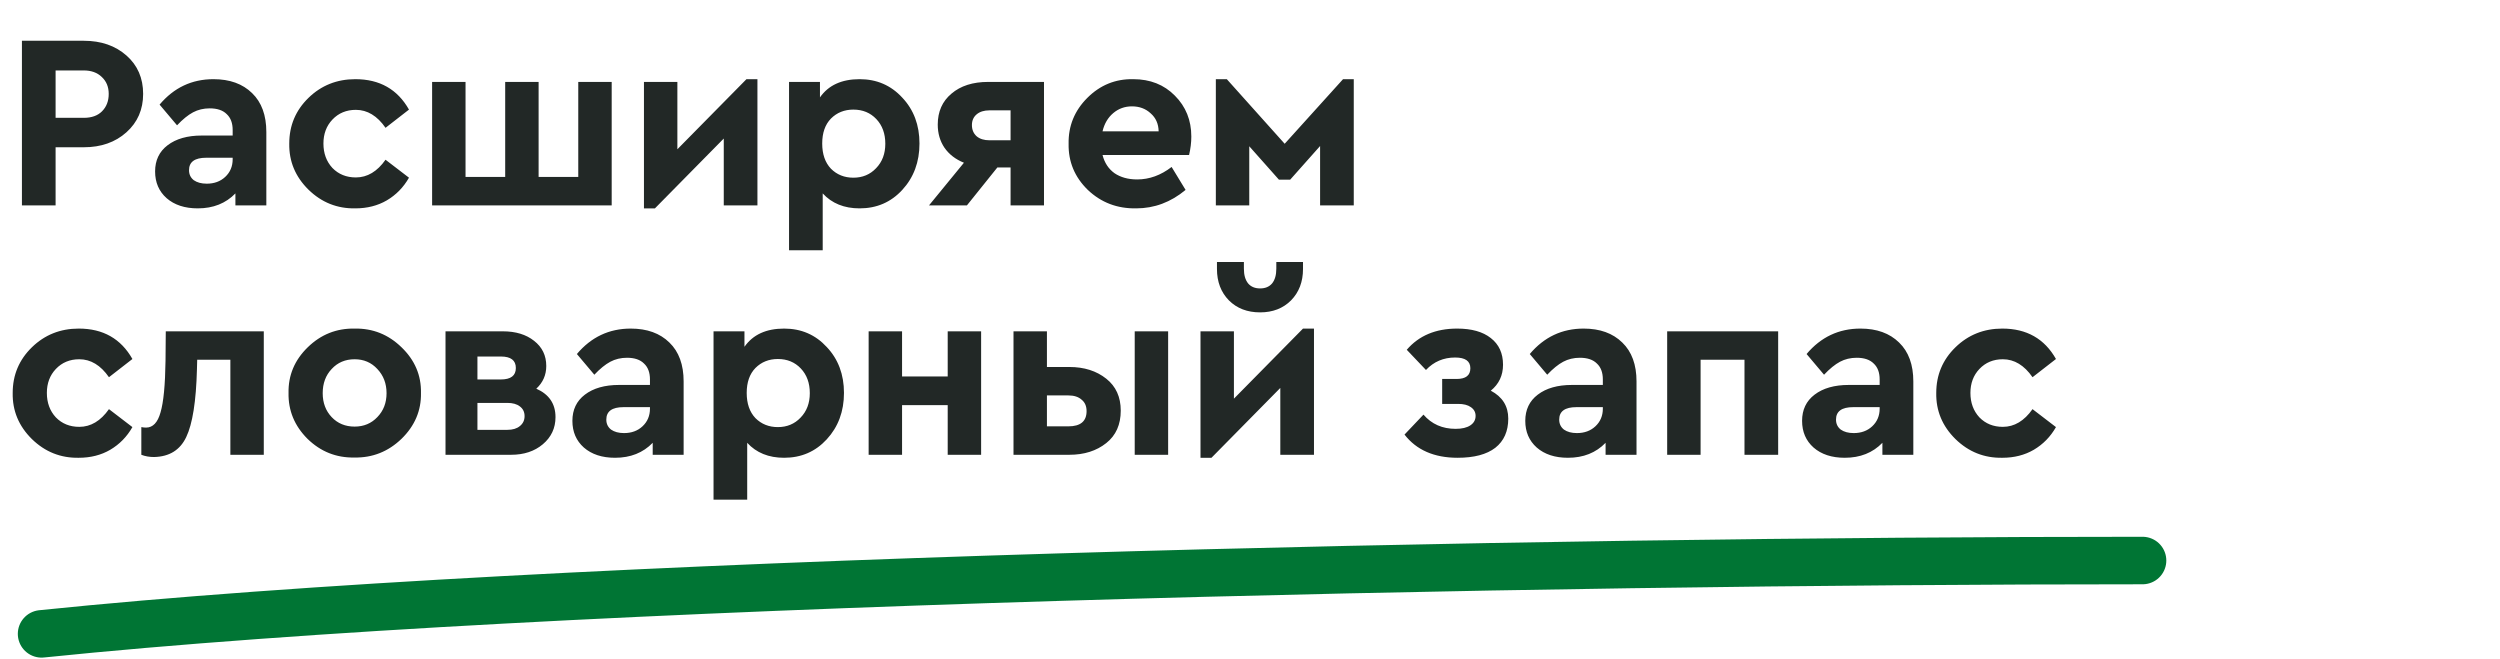
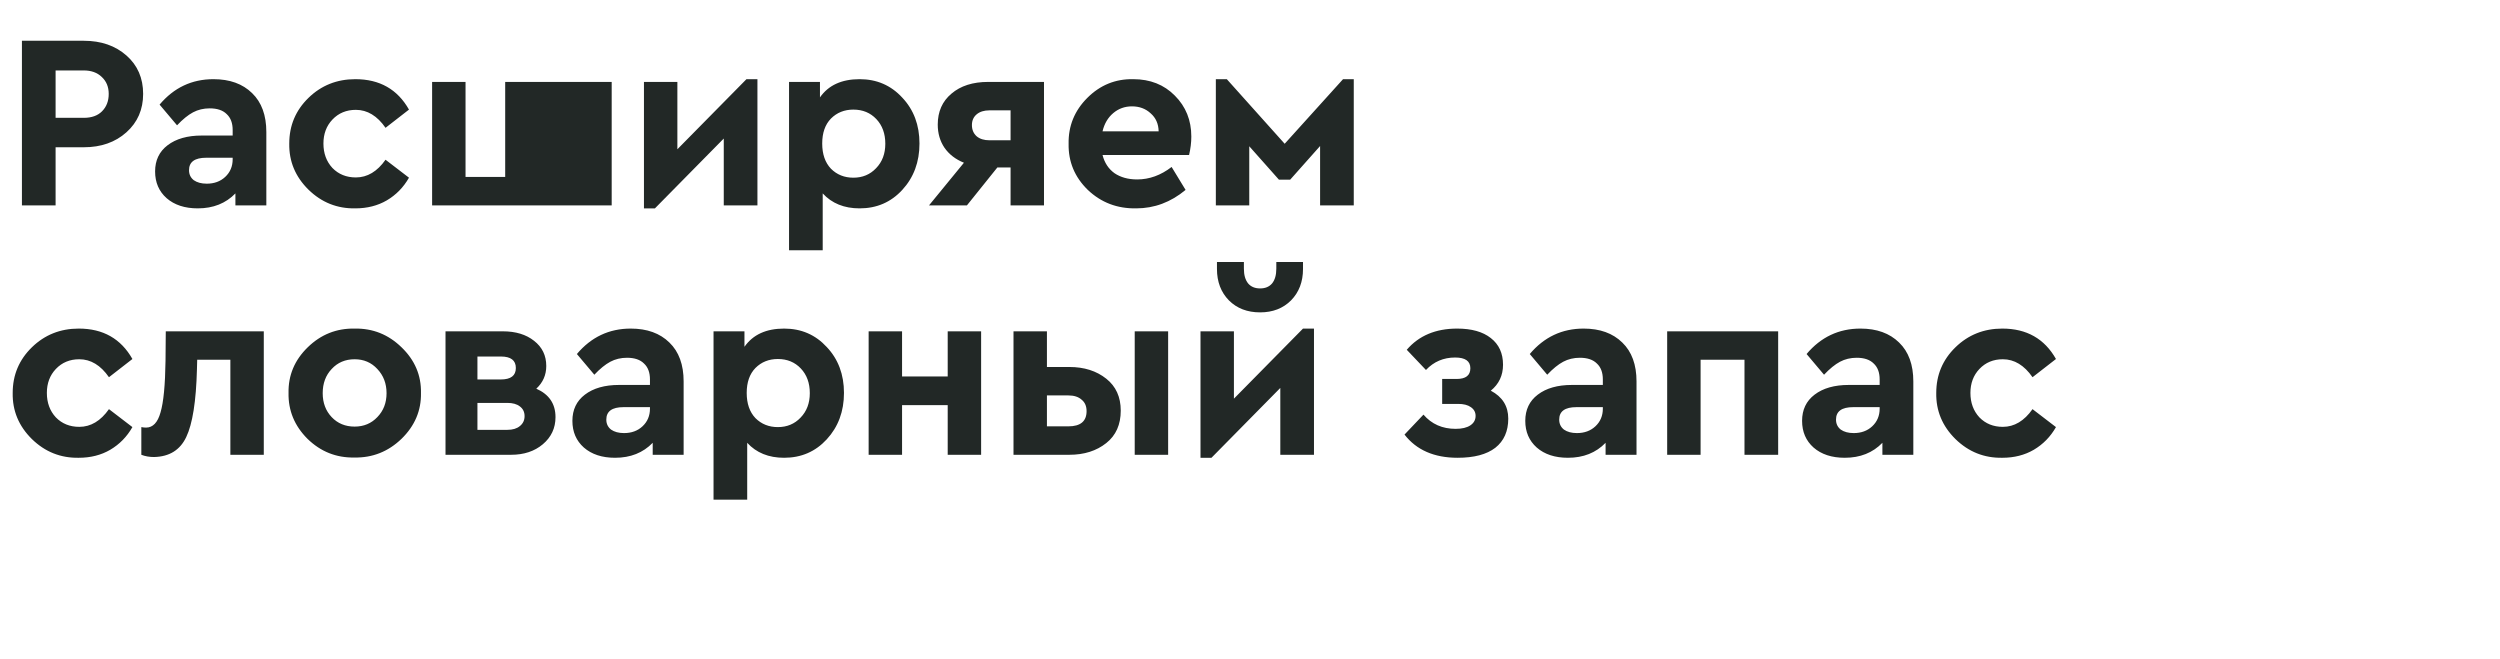
<svg xmlns="http://www.w3.org/2000/svg" width="421" height="111" viewBox="0 0 421 111" fill="none">
-   <path d="M3.692 34.585V6.865H14.108C17.02 6.865 19.414 7.691 21.29 9.343C23.166 10.995 24.104 13.151 24.104 15.811C24.104 18.443 23.166 20.599 21.29 22.279C19.414 23.959 17.02 24.799 14.108 24.799H9.362V34.585H3.692ZM9.362 19.843H14.108C15.424 19.843 16.446 19.479 17.174 18.751C17.93 17.995 18.308 17.015 18.308 15.811C18.308 14.635 17.916 13.683 17.132 12.955C16.376 12.227 15.368 11.863 14.108 11.863H9.362V19.843ZM44.851 22.237V34.585H39.643V32.569C38.019 34.249 35.905 35.089 33.301 35.089C31.117 35.089 29.367 34.515 28.051 33.367C26.763 32.219 26.119 30.721 26.119 28.873C26.119 26.997 26.819 25.527 28.219 24.463C29.647 23.371 31.565 22.825 33.973 22.825H39.181V21.901C39.181 20.725 38.845 19.829 38.173 19.213C37.529 18.569 36.577 18.247 35.317 18.247C34.281 18.247 33.343 18.471 32.503 18.919C31.663 19.367 30.767 20.095 29.815 21.103L26.875 17.617C29.283 14.761 32.307 13.333 35.947 13.333C38.691 13.333 40.861 14.117 42.457 15.685C44.053 17.225 44.851 19.409 44.851 22.237ZM39.181 26.815V26.563H34.729C32.797 26.563 31.831 27.263 31.831 28.663C31.831 29.363 32.097 29.923 32.629 30.343C33.189 30.735 33.917 30.931 34.813 30.931C36.073 30.931 37.109 30.553 37.921 29.797C38.761 29.013 39.181 28.019 39.181 26.815ZM48.712 24.169C48.712 21.145 49.79 18.583 51.946 16.483C54.102 14.383 56.734 13.333 59.842 13.333C63.93 13.333 66.94 15.041 68.872 18.457L64.924 21.523C63.524 19.507 61.858 18.499 59.926 18.499C58.33 18.499 57.014 19.045 55.978 20.137C54.97 21.201 54.466 22.545 54.466 24.169C54.466 25.821 54.97 27.193 55.978 28.285C57.014 29.349 58.33 29.881 59.926 29.881C61.858 29.881 63.524 28.887 64.924 26.899L68.872 29.923C67.948 31.547 66.702 32.821 65.134 33.745C63.594 34.641 61.83 35.089 59.842 35.089C56.79 35.145 54.158 34.095 51.946 31.939C49.734 29.755 48.656 27.165 48.712 24.169ZM72.768 34.585V13.795H78.396V29.797H85.074V13.795H90.702V29.797H97.38V13.795H103.008V34.585H72.768ZM125.704 13.333H127.552V34.585H121.882V23.329L110.29 35.089H108.442V13.795H114.07V25.135L125.704 13.333ZM151.942 16.441C153.874 18.485 154.84 21.061 154.84 24.169C154.84 27.277 153.874 29.881 151.942 31.981C150.038 34.053 147.644 35.089 144.76 35.089C142.156 35.089 140.084 34.249 138.544 32.569V42.145H132.874V13.795H138.082V16.399C139.51 14.355 141.736 13.333 144.76 13.333C147.644 13.333 150.038 14.369 151.942 16.441ZM149.086 24.211C149.086 22.503 148.582 21.117 147.574 20.053C146.566 18.989 145.278 18.457 143.71 18.457C142.198 18.457 140.938 18.961 139.93 19.969C138.95 20.977 138.46 22.377 138.46 24.169C138.46 25.961 138.95 27.375 139.93 28.411C140.938 29.419 142.198 29.923 143.71 29.923C145.25 29.923 146.524 29.391 147.532 28.327C148.568 27.263 149.086 25.891 149.086 24.211ZM166.401 13.795H175.809V34.585H170.181V28.201H167.955L162.831 34.585H156.447L162.327 27.403C160.927 26.843 159.835 26.003 159.051 24.883C158.295 23.763 157.917 22.461 157.917 20.977C157.917 18.793 158.687 17.057 160.227 15.769C161.767 14.453 163.825 13.795 166.401 13.795ZM170.181 23.623V18.583H166.611C165.715 18.583 165.001 18.807 164.469 19.255C163.937 19.703 163.671 20.305 163.671 21.061C163.671 21.845 163.937 22.475 164.469 22.951C165.001 23.399 165.715 23.623 166.611 23.623H170.181ZM200.24 26.101H185.666C186.002 27.417 186.674 28.439 187.682 29.167C188.718 29.867 189.992 30.217 191.504 30.217C193.548 30.217 195.48 29.517 197.3 28.117L199.652 31.981C197.16 34.053 194.388 35.089 191.336 35.089C188.144 35.145 185.428 34.109 183.188 31.981C180.976 29.825 179.898 27.235 179.954 24.211C179.898 21.215 180.948 18.639 183.104 16.483C185.26 14.327 187.836 13.277 190.832 13.333C193.688 13.333 196.026 14.257 197.846 16.105C199.694 17.953 200.618 20.249 200.618 22.993C200.618 24.001 200.492 25.037 200.24 26.101ZM185.666 22.111H195.116C195.088 20.851 194.64 19.843 193.772 19.087C192.932 18.303 191.882 17.911 190.622 17.911C189.418 17.911 188.368 18.289 187.472 19.045C186.576 19.801 185.974 20.823 185.666 22.111ZM204.748 34.585V13.333H206.596L216.34 24.211L226.168 13.333H227.974V34.585H222.304V24.589L217.264 30.259H215.374L210.376 24.631V34.585H204.748ZM2.138 66.169C2.138 63.145 3.216 60.583 5.372 58.483C7.528 56.383 10.16 55.333 13.268 55.333C17.356 55.333 20.366 57.041 22.298 60.457L18.35 63.523C16.95 61.507 15.284 60.499 13.352 60.499C11.756 60.499 10.44 61.045 9.404 62.137C8.396 63.201 7.892 64.545 7.892 66.169C7.892 67.821 8.396 69.193 9.404 70.285C10.44 71.349 11.756 71.881 13.352 71.881C15.284 71.881 16.95 70.887 18.35 68.899L22.298 71.923C21.374 73.547 20.128 74.821 18.56 75.745C17.02 76.641 15.256 77.089 13.268 77.089C10.216 77.145 7.584 76.095 5.372 73.939C3.16 71.755 2.082 69.165 2.138 66.169ZM27.916 55.795H44.422V76.585H38.794V60.583H33.208L33.166 62.179C33.026 67.583 32.424 71.391 31.36 73.603C30.324 75.787 28.518 76.907 25.942 76.963C25.158 76.963 24.444 76.837 23.8 76.585V71.923C24.08 71.979 24.346 72.007 24.598 72.007C25.746 72.007 26.558 71.153 27.034 69.445C27.538 67.737 27.818 64.839 27.874 60.751L27.916 55.795ZM48.589 66.169C48.533 63.201 49.611 60.639 51.823 58.483C54.035 56.327 56.667 55.277 59.719 55.333C62.771 55.277 65.403 56.327 67.615 58.483C69.855 60.639 70.947 63.201 70.891 66.169C70.947 69.137 69.855 71.713 67.615 73.897C65.375 76.053 62.729 77.103 59.677 77.047C56.625 77.103 53.993 76.053 51.781 73.897C49.597 71.713 48.533 69.137 48.589 66.169ZM63.541 70.243C64.577 69.179 65.095 67.835 65.095 66.211C65.095 64.587 64.577 63.229 63.541 62.137C62.533 61.045 61.259 60.499 59.719 60.499C58.151 60.499 56.863 61.045 55.855 62.137C54.847 63.201 54.343 64.559 54.343 66.211C54.343 67.835 54.847 69.179 55.855 70.243C56.863 71.307 58.151 71.839 59.719 71.839C61.259 71.839 62.533 71.307 63.541 70.243ZM93.546 70.243C93.546 72.091 92.832 73.617 91.404 74.821C90.004 75.997 88.226 76.585 86.07 76.585H75.024V55.795H84.684C86.84 55.795 88.59 56.327 89.934 57.391C91.306 58.455 91.992 59.869 91.992 61.633C91.992 63.145 91.432 64.419 90.312 65.455C92.468 66.407 93.546 68.003 93.546 70.243ZM80.4 60.037V63.901H84.348C86.028 63.901 86.868 63.257 86.868 61.969C86.868 60.681 86.028 60.037 84.348 60.037H80.4ZM87.54 71.755C88.072 71.335 88.338 70.775 88.338 70.075C88.338 69.375 88.072 68.829 87.54 68.437C87.036 68.045 86.336 67.849 85.44 67.849H80.4V72.385H85.44C86.336 72.385 87.036 72.175 87.54 71.755ZM115.123 64.237V76.585H109.915V74.569C108.291 76.249 106.177 77.089 103.573 77.089C101.389 77.089 99.639 76.515 98.323 75.367C97.035 74.219 96.391 72.721 96.391 70.873C96.391 68.997 97.091 67.527 98.491 66.463C99.919 65.371 101.837 64.825 104.245 64.825H109.453V63.901C109.453 62.725 109.117 61.829 108.445 61.213C107.801 60.569 106.849 60.247 105.589 60.247C104.553 60.247 103.615 60.471 102.775 60.919C101.935 61.367 101.039 62.095 100.087 63.103L97.147 59.617C99.555 56.761 102.579 55.333 106.219 55.333C108.963 55.333 111.133 56.117 112.729 57.685C114.325 59.225 115.123 61.409 115.123 64.237ZM109.453 68.815V68.563H105.001C103.069 68.563 102.103 69.263 102.103 70.663C102.103 71.363 102.369 71.923 102.901 72.343C103.461 72.735 104.189 72.931 105.085 72.931C106.345 72.931 107.381 72.553 108.193 71.797C109.033 71.013 109.453 70.019 109.453 68.815ZM139.227 58.441C141.159 60.485 142.125 63.061 142.125 66.169C142.125 69.277 141.159 71.881 139.227 73.981C137.323 76.053 134.929 77.089 132.045 77.089C129.441 77.089 127.369 76.249 125.829 74.569V84.145H120.159V55.795H125.367V58.399C126.795 56.355 129.021 55.333 132.045 55.333C134.929 55.333 137.323 56.369 139.227 58.441ZM136.371 66.211C136.371 64.503 135.867 63.117 134.859 62.053C133.851 60.989 132.563 60.457 130.995 60.457C129.483 60.457 128.223 60.961 127.215 61.969C126.235 62.977 125.745 64.377 125.745 66.169C125.745 67.961 126.235 69.375 127.215 70.411C128.223 71.419 129.483 71.923 130.995 71.923C132.535 71.923 133.809 71.391 134.817 70.327C135.853 69.263 136.371 67.891 136.371 66.211ZM146.279 76.585V55.795H151.907V63.397H159.593V55.795H165.221V76.585H159.593V68.227H151.907V76.585H146.279ZM170.674 76.585V55.795H176.302V61.801H180.082C182.574 61.801 184.646 62.459 186.298 63.775C187.922 65.063 188.734 66.855 188.734 69.151C188.734 71.503 187.922 73.323 186.298 74.611C184.646 75.927 182.574 76.585 180.082 76.585H170.674ZM191.086 76.585V55.795H196.714V76.585H191.086ZM176.302 71.797H179.914C181.958 71.797 182.98 70.943 182.98 69.235C182.98 68.395 182.7 67.751 182.14 67.303C181.608 66.827 180.866 66.589 179.914 66.589H176.302V71.797ZM219.426 55.333H221.274V76.585H215.604V65.329L204.012 77.089H202.164V55.795H207.792V67.135L219.426 55.333ZM204.936 45.295V44.119H209.472V45.253C209.472 46.317 209.71 47.143 210.186 47.731C210.662 48.291 211.334 48.571 212.202 48.571C213.07 48.571 213.742 48.291 214.218 47.731C214.694 47.143 214.932 46.317 214.932 45.253V44.119H219.426V45.295C219.426 47.451 218.754 49.215 217.41 50.587C216.066 51.931 214.33 52.603 212.202 52.603C210.046 52.603 208.296 51.931 206.952 50.587C205.608 49.215 204.936 47.451 204.936 45.295ZM253.992 70.495C253.992 72.623 253.264 74.261 251.808 75.409C250.352 76.529 248.238 77.089 245.466 77.089C241.518 77.089 238.536 75.787 236.52 73.183L239.712 69.823C241.084 71.419 242.89 72.217 245.13 72.217C246.194 72.217 247.02 72.021 247.608 71.629C248.196 71.237 248.49 70.705 248.49 70.033C248.49 69.417 248.224 68.927 247.692 68.563C247.188 68.199 246.474 68.017 245.55 68.017H242.862V63.817H245.298C246.838 63.817 247.608 63.215 247.608 62.011C247.608 60.807 246.754 60.205 245.046 60.205C243.086 60.205 241.448 60.905 240.132 62.305L236.898 58.903C238.942 56.523 241.77 55.333 245.382 55.333C247.818 55.333 249.708 55.865 251.052 56.929C252.424 57.993 253.11 59.491 253.11 61.423C253.11 63.215 252.424 64.671 251.052 65.791C253.012 66.827 253.992 68.395 253.992 70.495ZM275.589 64.237V76.585H270.381V74.569C268.757 76.249 266.643 77.089 264.039 77.089C261.855 77.089 260.105 76.515 258.789 75.367C257.501 74.219 256.857 72.721 256.857 70.873C256.857 68.997 257.557 67.527 258.957 66.463C260.385 65.371 262.303 64.825 264.711 64.825H269.919V63.901C269.919 62.725 269.583 61.829 268.911 61.213C268.267 60.569 267.315 60.247 266.055 60.247C265.019 60.247 264.081 60.471 263.241 60.919C262.401 61.367 261.505 62.095 260.553 63.103L257.613 59.617C260.021 56.761 263.045 55.333 266.685 55.333C269.429 55.333 271.599 56.117 273.195 57.685C274.791 59.225 275.589 61.409 275.589 64.237ZM269.919 68.815V68.563H265.467C263.535 68.563 262.569 69.263 262.569 70.663C262.569 71.363 262.835 71.923 263.367 72.343C263.927 72.735 264.655 72.931 265.551 72.931C266.811 72.931 267.847 72.553 268.659 71.797C269.499 71.013 269.919 70.019 269.919 68.815ZM280.752 76.585V55.795H299.442V76.585H293.772V60.583H286.38V76.585H280.752ZM322.204 64.237V76.585H316.996V74.569C315.372 76.249 313.258 77.089 310.654 77.089C308.47 77.089 306.72 76.515 305.404 75.367C304.116 74.219 303.472 72.721 303.472 70.873C303.472 68.997 304.172 67.527 305.572 66.463C307 65.371 308.918 64.825 311.326 64.825H316.534V63.901C316.534 62.725 316.198 61.829 315.526 61.213C314.882 60.569 313.93 60.247 312.67 60.247C311.634 60.247 310.696 60.471 309.856 60.919C309.016 61.367 308.12 62.095 307.168 63.103L304.228 59.617C306.636 56.761 309.66 55.333 313.3 55.333C316.044 55.333 318.214 56.117 319.81 57.685C321.406 59.225 322.204 61.409 322.204 64.237ZM316.534 68.815V68.563H312.082C310.15 68.563 309.184 69.263 309.184 70.663C309.184 71.363 309.45 71.923 309.982 72.343C310.542 72.735 311.27 72.931 312.166 72.931C313.426 72.931 314.462 72.553 315.274 71.797C316.114 71.013 316.534 70.019 316.534 68.815ZM326.065 66.169C326.065 63.145 327.143 60.583 329.299 58.483C331.455 56.383 334.087 55.333 337.195 55.333C341.283 55.333 344.293 57.041 346.225 60.457L342.277 63.523C340.877 61.507 339.211 60.499 337.279 60.499C335.683 60.499 334.367 61.045 333.331 62.137C332.323 63.201 331.819 64.545 331.819 66.169C331.819 67.821 332.323 69.193 333.331 70.285C334.367 71.349 335.683 71.881 337.279 71.881C339.211 71.881 340.877 70.887 342.277 68.899L346.225 71.923C345.301 73.547 344.055 74.821 342.487 75.745C340.947 76.641 339.183 77.089 337.195 77.089C334.143 77.145 331.511 76.095 329.299 73.939C327.087 71.755 326.009 69.165 326.065 66.169Z" fill="#222826" />
-   <path d="M7 106.742C94.382 97.74 258.542 94.393 360.807 94.393" stroke="#007534" stroke-width="8" stroke-linecap="round" />
+   <path d="M3.692 34.585V6.865H14.108C17.02 6.865 19.414 7.691 21.29 9.343C23.166 10.995 24.104 13.151 24.104 15.811C24.104 18.443 23.166 20.599 21.29 22.279C19.414 23.959 17.02 24.799 14.108 24.799H9.362V34.585H3.692ZM9.362 19.843H14.108C15.424 19.843 16.446 19.479 17.174 18.751C17.93 17.995 18.308 17.015 18.308 15.811C18.308 14.635 17.916 13.683 17.132 12.955C16.376 12.227 15.368 11.863 14.108 11.863H9.362V19.843ZM44.851 22.237V34.585H39.643V32.569C38.019 34.249 35.905 35.089 33.301 35.089C31.117 35.089 29.367 34.515 28.051 33.367C26.763 32.219 26.119 30.721 26.119 28.873C26.119 26.997 26.819 25.527 28.219 24.463C29.647 23.371 31.565 22.825 33.973 22.825H39.181V21.901C39.181 20.725 38.845 19.829 38.173 19.213C37.529 18.569 36.577 18.247 35.317 18.247C34.281 18.247 33.343 18.471 32.503 18.919C31.663 19.367 30.767 20.095 29.815 21.103L26.875 17.617C29.283 14.761 32.307 13.333 35.947 13.333C38.691 13.333 40.861 14.117 42.457 15.685C44.053 17.225 44.851 19.409 44.851 22.237ZM39.181 26.815V26.563H34.729C32.797 26.563 31.831 27.263 31.831 28.663C31.831 29.363 32.097 29.923 32.629 30.343C33.189 30.735 33.917 30.931 34.813 30.931C36.073 30.931 37.109 30.553 37.921 29.797C38.761 29.013 39.181 28.019 39.181 26.815ZM48.712 24.169C48.712 21.145 49.79 18.583 51.946 16.483C54.102 14.383 56.734 13.333 59.842 13.333C63.93 13.333 66.94 15.041 68.872 18.457L64.924 21.523C63.524 19.507 61.858 18.499 59.926 18.499C58.33 18.499 57.014 19.045 55.978 20.137C54.97 21.201 54.466 22.545 54.466 24.169C54.466 25.821 54.97 27.193 55.978 28.285C57.014 29.349 58.33 29.881 59.926 29.881C61.858 29.881 63.524 28.887 64.924 26.899L68.872 29.923C67.948 31.547 66.702 32.821 65.134 33.745C63.594 34.641 61.83 35.089 59.842 35.089C56.79 35.145 54.158 34.095 51.946 31.939C49.734 29.755 48.656 27.165 48.712 24.169ZM72.768 34.585V13.795H78.396V29.797H85.074V13.795H90.702H97.38V13.795H103.008V34.585H72.768ZM125.704 13.333H127.552V34.585H121.882V23.329L110.29 35.089H108.442V13.795H114.07V25.135L125.704 13.333ZM151.942 16.441C153.874 18.485 154.84 21.061 154.84 24.169C154.84 27.277 153.874 29.881 151.942 31.981C150.038 34.053 147.644 35.089 144.76 35.089C142.156 35.089 140.084 34.249 138.544 32.569V42.145H132.874V13.795H138.082V16.399C139.51 14.355 141.736 13.333 144.76 13.333C147.644 13.333 150.038 14.369 151.942 16.441ZM149.086 24.211C149.086 22.503 148.582 21.117 147.574 20.053C146.566 18.989 145.278 18.457 143.71 18.457C142.198 18.457 140.938 18.961 139.93 19.969C138.95 20.977 138.46 22.377 138.46 24.169C138.46 25.961 138.95 27.375 139.93 28.411C140.938 29.419 142.198 29.923 143.71 29.923C145.25 29.923 146.524 29.391 147.532 28.327C148.568 27.263 149.086 25.891 149.086 24.211ZM166.401 13.795H175.809V34.585H170.181V28.201H167.955L162.831 34.585H156.447L162.327 27.403C160.927 26.843 159.835 26.003 159.051 24.883C158.295 23.763 157.917 22.461 157.917 20.977C157.917 18.793 158.687 17.057 160.227 15.769C161.767 14.453 163.825 13.795 166.401 13.795ZM170.181 23.623V18.583H166.611C165.715 18.583 165.001 18.807 164.469 19.255C163.937 19.703 163.671 20.305 163.671 21.061C163.671 21.845 163.937 22.475 164.469 22.951C165.001 23.399 165.715 23.623 166.611 23.623H170.181ZM200.24 26.101H185.666C186.002 27.417 186.674 28.439 187.682 29.167C188.718 29.867 189.992 30.217 191.504 30.217C193.548 30.217 195.48 29.517 197.3 28.117L199.652 31.981C197.16 34.053 194.388 35.089 191.336 35.089C188.144 35.145 185.428 34.109 183.188 31.981C180.976 29.825 179.898 27.235 179.954 24.211C179.898 21.215 180.948 18.639 183.104 16.483C185.26 14.327 187.836 13.277 190.832 13.333C193.688 13.333 196.026 14.257 197.846 16.105C199.694 17.953 200.618 20.249 200.618 22.993C200.618 24.001 200.492 25.037 200.24 26.101ZM185.666 22.111H195.116C195.088 20.851 194.64 19.843 193.772 19.087C192.932 18.303 191.882 17.911 190.622 17.911C189.418 17.911 188.368 18.289 187.472 19.045C186.576 19.801 185.974 20.823 185.666 22.111ZM204.748 34.585V13.333H206.596L216.34 24.211L226.168 13.333H227.974V34.585H222.304V24.589L217.264 30.259H215.374L210.376 24.631V34.585H204.748ZM2.138 66.169C2.138 63.145 3.216 60.583 5.372 58.483C7.528 56.383 10.16 55.333 13.268 55.333C17.356 55.333 20.366 57.041 22.298 60.457L18.35 63.523C16.95 61.507 15.284 60.499 13.352 60.499C11.756 60.499 10.44 61.045 9.404 62.137C8.396 63.201 7.892 64.545 7.892 66.169C7.892 67.821 8.396 69.193 9.404 70.285C10.44 71.349 11.756 71.881 13.352 71.881C15.284 71.881 16.95 70.887 18.35 68.899L22.298 71.923C21.374 73.547 20.128 74.821 18.56 75.745C17.02 76.641 15.256 77.089 13.268 77.089C10.216 77.145 7.584 76.095 5.372 73.939C3.16 71.755 2.082 69.165 2.138 66.169ZM27.916 55.795H44.422V76.585H38.794V60.583H33.208L33.166 62.179C33.026 67.583 32.424 71.391 31.36 73.603C30.324 75.787 28.518 76.907 25.942 76.963C25.158 76.963 24.444 76.837 23.8 76.585V71.923C24.08 71.979 24.346 72.007 24.598 72.007C25.746 72.007 26.558 71.153 27.034 69.445C27.538 67.737 27.818 64.839 27.874 60.751L27.916 55.795ZM48.589 66.169C48.533 63.201 49.611 60.639 51.823 58.483C54.035 56.327 56.667 55.277 59.719 55.333C62.771 55.277 65.403 56.327 67.615 58.483C69.855 60.639 70.947 63.201 70.891 66.169C70.947 69.137 69.855 71.713 67.615 73.897C65.375 76.053 62.729 77.103 59.677 77.047C56.625 77.103 53.993 76.053 51.781 73.897C49.597 71.713 48.533 69.137 48.589 66.169ZM63.541 70.243C64.577 69.179 65.095 67.835 65.095 66.211C65.095 64.587 64.577 63.229 63.541 62.137C62.533 61.045 61.259 60.499 59.719 60.499C58.151 60.499 56.863 61.045 55.855 62.137C54.847 63.201 54.343 64.559 54.343 66.211C54.343 67.835 54.847 69.179 55.855 70.243C56.863 71.307 58.151 71.839 59.719 71.839C61.259 71.839 62.533 71.307 63.541 70.243ZM93.546 70.243C93.546 72.091 92.832 73.617 91.404 74.821C90.004 75.997 88.226 76.585 86.07 76.585H75.024V55.795H84.684C86.84 55.795 88.59 56.327 89.934 57.391C91.306 58.455 91.992 59.869 91.992 61.633C91.992 63.145 91.432 64.419 90.312 65.455C92.468 66.407 93.546 68.003 93.546 70.243ZM80.4 60.037V63.901H84.348C86.028 63.901 86.868 63.257 86.868 61.969C86.868 60.681 86.028 60.037 84.348 60.037H80.4ZM87.54 71.755C88.072 71.335 88.338 70.775 88.338 70.075C88.338 69.375 88.072 68.829 87.54 68.437C87.036 68.045 86.336 67.849 85.44 67.849H80.4V72.385H85.44C86.336 72.385 87.036 72.175 87.54 71.755ZM115.123 64.237V76.585H109.915V74.569C108.291 76.249 106.177 77.089 103.573 77.089C101.389 77.089 99.639 76.515 98.323 75.367C97.035 74.219 96.391 72.721 96.391 70.873C96.391 68.997 97.091 67.527 98.491 66.463C99.919 65.371 101.837 64.825 104.245 64.825H109.453V63.901C109.453 62.725 109.117 61.829 108.445 61.213C107.801 60.569 106.849 60.247 105.589 60.247C104.553 60.247 103.615 60.471 102.775 60.919C101.935 61.367 101.039 62.095 100.087 63.103L97.147 59.617C99.555 56.761 102.579 55.333 106.219 55.333C108.963 55.333 111.133 56.117 112.729 57.685C114.325 59.225 115.123 61.409 115.123 64.237ZM109.453 68.815V68.563H105.001C103.069 68.563 102.103 69.263 102.103 70.663C102.103 71.363 102.369 71.923 102.901 72.343C103.461 72.735 104.189 72.931 105.085 72.931C106.345 72.931 107.381 72.553 108.193 71.797C109.033 71.013 109.453 70.019 109.453 68.815ZM139.227 58.441C141.159 60.485 142.125 63.061 142.125 66.169C142.125 69.277 141.159 71.881 139.227 73.981C137.323 76.053 134.929 77.089 132.045 77.089C129.441 77.089 127.369 76.249 125.829 74.569V84.145H120.159V55.795H125.367V58.399C126.795 56.355 129.021 55.333 132.045 55.333C134.929 55.333 137.323 56.369 139.227 58.441ZM136.371 66.211C136.371 64.503 135.867 63.117 134.859 62.053C133.851 60.989 132.563 60.457 130.995 60.457C129.483 60.457 128.223 60.961 127.215 61.969C126.235 62.977 125.745 64.377 125.745 66.169C125.745 67.961 126.235 69.375 127.215 70.411C128.223 71.419 129.483 71.923 130.995 71.923C132.535 71.923 133.809 71.391 134.817 70.327C135.853 69.263 136.371 67.891 136.371 66.211ZM146.279 76.585V55.795H151.907V63.397H159.593V55.795H165.221V76.585H159.593V68.227H151.907V76.585H146.279ZM170.674 76.585V55.795H176.302V61.801H180.082C182.574 61.801 184.646 62.459 186.298 63.775C187.922 65.063 188.734 66.855 188.734 69.151C188.734 71.503 187.922 73.323 186.298 74.611C184.646 75.927 182.574 76.585 180.082 76.585H170.674ZM191.086 76.585V55.795H196.714V76.585H191.086ZM176.302 71.797H179.914C181.958 71.797 182.98 70.943 182.98 69.235C182.98 68.395 182.7 67.751 182.14 67.303C181.608 66.827 180.866 66.589 179.914 66.589H176.302V71.797ZM219.426 55.333H221.274V76.585H215.604V65.329L204.012 77.089H202.164V55.795H207.792V67.135L219.426 55.333ZM204.936 45.295V44.119H209.472V45.253C209.472 46.317 209.71 47.143 210.186 47.731C210.662 48.291 211.334 48.571 212.202 48.571C213.07 48.571 213.742 48.291 214.218 47.731C214.694 47.143 214.932 46.317 214.932 45.253V44.119H219.426V45.295C219.426 47.451 218.754 49.215 217.41 50.587C216.066 51.931 214.33 52.603 212.202 52.603C210.046 52.603 208.296 51.931 206.952 50.587C205.608 49.215 204.936 47.451 204.936 45.295ZM253.992 70.495C253.992 72.623 253.264 74.261 251.808 75.409C250.352 76.529 248.238 77.089 245.466 77.089C241.518 77.089 238.536 75.787 236.52 73.183L239.712 69.823C241.084 71.419 242.89 72.217 245.13 72.217C246.194 72.217 247.02 72.021 247.608 71.629C248.196 71.237 248.49 70.705 248.49 70.033C248.49 69.417 248.224 68.927 247.692 68.563C247.188 68.199 246.474 68.017 245.55 68.017H242.862V63.817H245.298C246.838 63.817 247.608 63.215 247.608 62.011C247.608 60.807 246.754 60.205 245.046 60.205C243.086 60.205 241.448 60.905 240.132 62.305L236.898 58.903C238.942 56.523 241.77 55.333 245.382 55.333C247.818 55.333 249.708 55.865 251.052 56.929C252.424 57.993 253.11 59.491 253.11 61.423C253.11 63.215 252.424 64.671 251.052 65.791C253.012 66.827 253.992 68.395 253.992 70.495ZM275.589 64.237V76.585H270.381V74.569C268.757 76.249 266.643 77.089 264.039 77.089C261.855 77.089 260.105 76.515 258.789 75.367C257.501 74.219 256.857 72.721 256.857 70.873C256.857 68.997 257.557 67.527 258.957 66.463C260.385 65.371 262.303 64.825 264.711 64.825H269.919V63.901C269.919 62.725 269.583 61.829 268.911 61.213C268.267 60.569 267.315 60.247 266.055 60.247C265.019 60.247 264.081 60.471 263.241 60.919C262.401 61.367 261.505 62.095 260.553 63.103L257.613 59.617C260.021 56.761 263.045 55.333 266.685 55.333C269.429 55.333 271.599 56.117 273.195 57.685C274.791 59.225 275.589 61.409 275.589 64.237ZM269.919 68.815V68.563H265.467C263.535 68.563 262.569 69.263 262.569 70.663C262.569 71.363 262.835 71.923 263.367 72.343C263.927 72.735 264.655 72.931 265.551 72.931C266.811 72.931 267.847 72.553 268.659 71.797C269.499 71.013 269.919 70.019 269.919 68.815ZM280.752 76.585V55.795H299.442V76.585H293.772V60.583H286.38V76.585H280.752ZM322.204 64.237V76.585H316.996V74.569C315.372 76.249 313.258 77.089 310.654 77.089C308.47 77.089 306.72 76.515 305.404 75.367C304.116 74.219 303.472 72.721 303.472 70.873C303.472 68.997 304.172 67.527 305.572 66.463C307 65.371 308.918 64.825 311.326 64.825H316.534V63.901C316.534 62.725 316.198 61.829 315.526 61.213C314.882 60.569 313.93 60.247 312.67 60.247C311.634 60.247 310.696 60.471 309.856 60.919C309.016 61.367 308.12 62.095 307.168 63.103L304.228 59.617C306.636 56.761 309.66 55.333 313.3 55.333C316.044 55.333 318.214 56.117 319.81 57.685C321.406 59.225 322.204 61.409 322.204 64.237ZM316.534 68.815V68.563H312.082C310.15 68.563 309.184 69.263 309.184 70.663C309.184 71.363 309.45 71.923 309.982 72.343C310.542 72.735 311.27 72.931 312.166 72.931C313.426 72.931 314.462 72.553 315.274 71.797C316.114 71.013 316.534 70.019 316.534 68.815ZM326.065 66.169C326.065 63.145 327.143 60.583 329.299 58.483C331.455 56.383 334.087 55.333 337.195 55.333C341.283 55.333 344.293 57.041 346.225 60.457L342.277 63.523C340.877 61.507 339.211 60.499 337.279 60.499C335.683 60.499 334.367 61.045 333.331 62.137C332.323 63.201 331.819 64.545 331.819 66.169C331.819 67.821 332.323 69.193 333.331 70.285C334.367 71.349 335.683 71.881 337.279 71.881C339.211 71.881 340.877 70.887 342.277 68.899L346.225 71.923C345.301 73.547 344.055 74.821 342.487 75.745C340.947 76.641 339.183 77.089 337.195 77.089C334.143 77.145 331.511 76.095 329.299 73.939C327.087 71.755 326.009 69.165 326.065 66.169Z" fill="#222826" />
</svg>